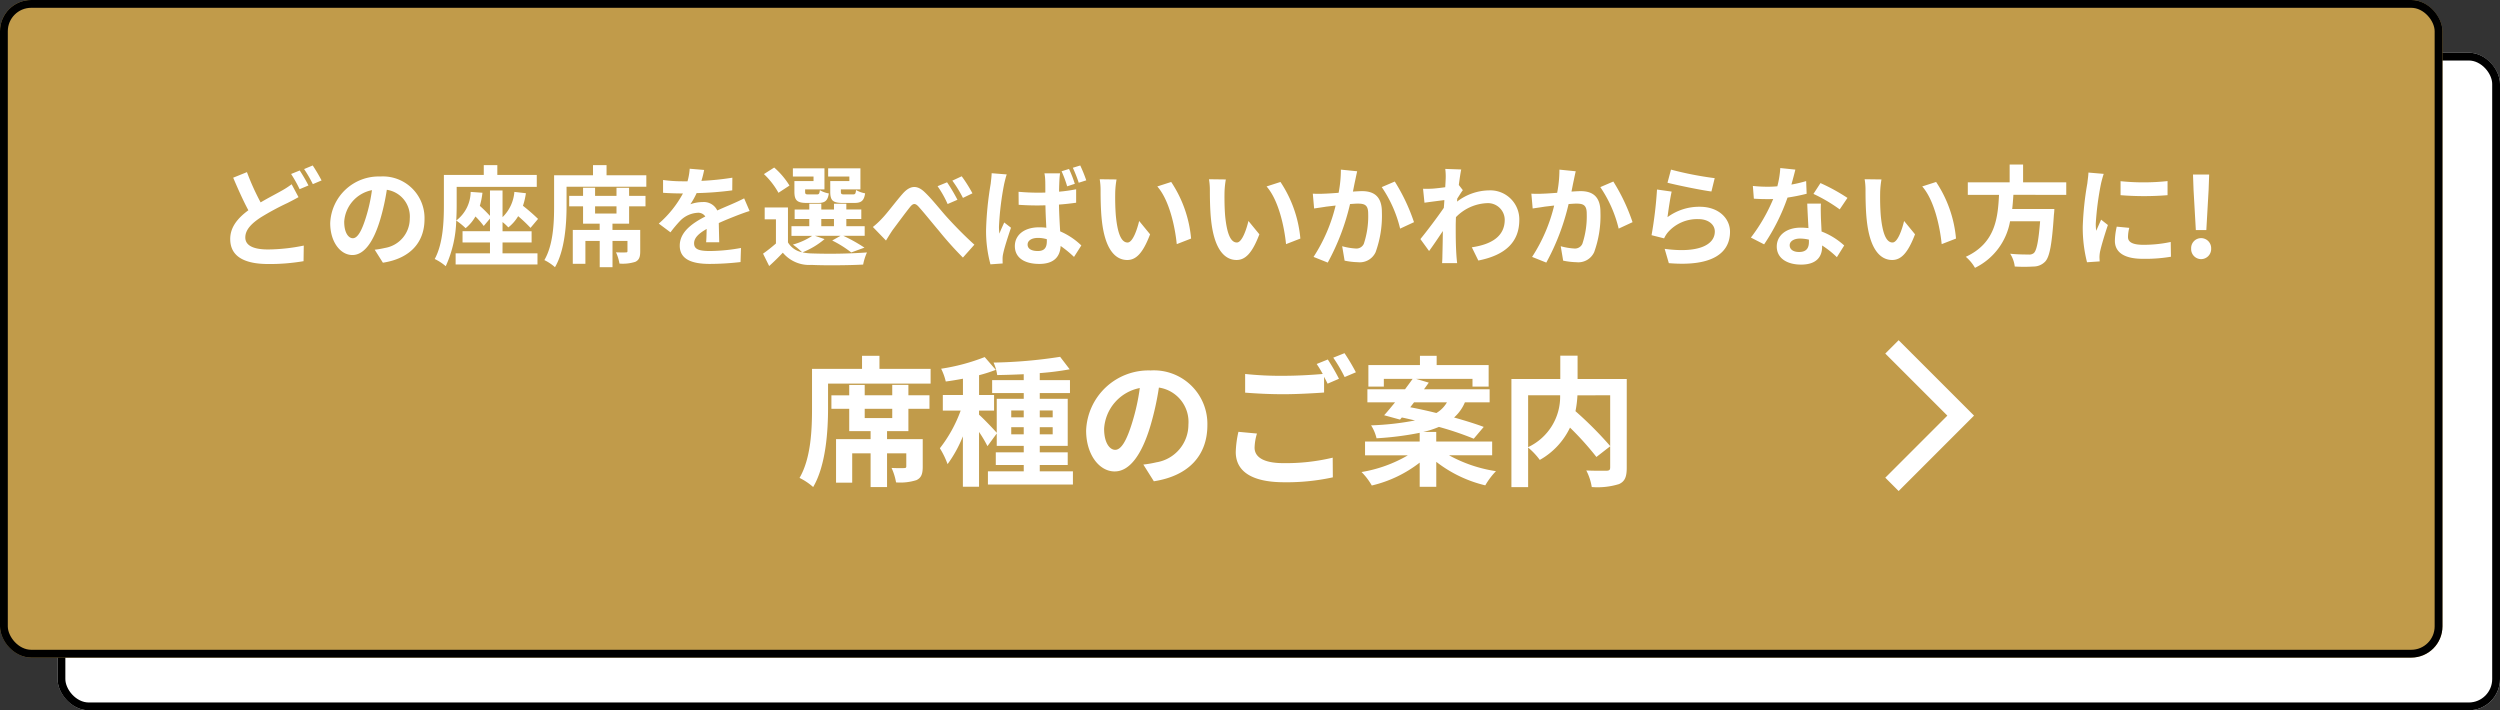
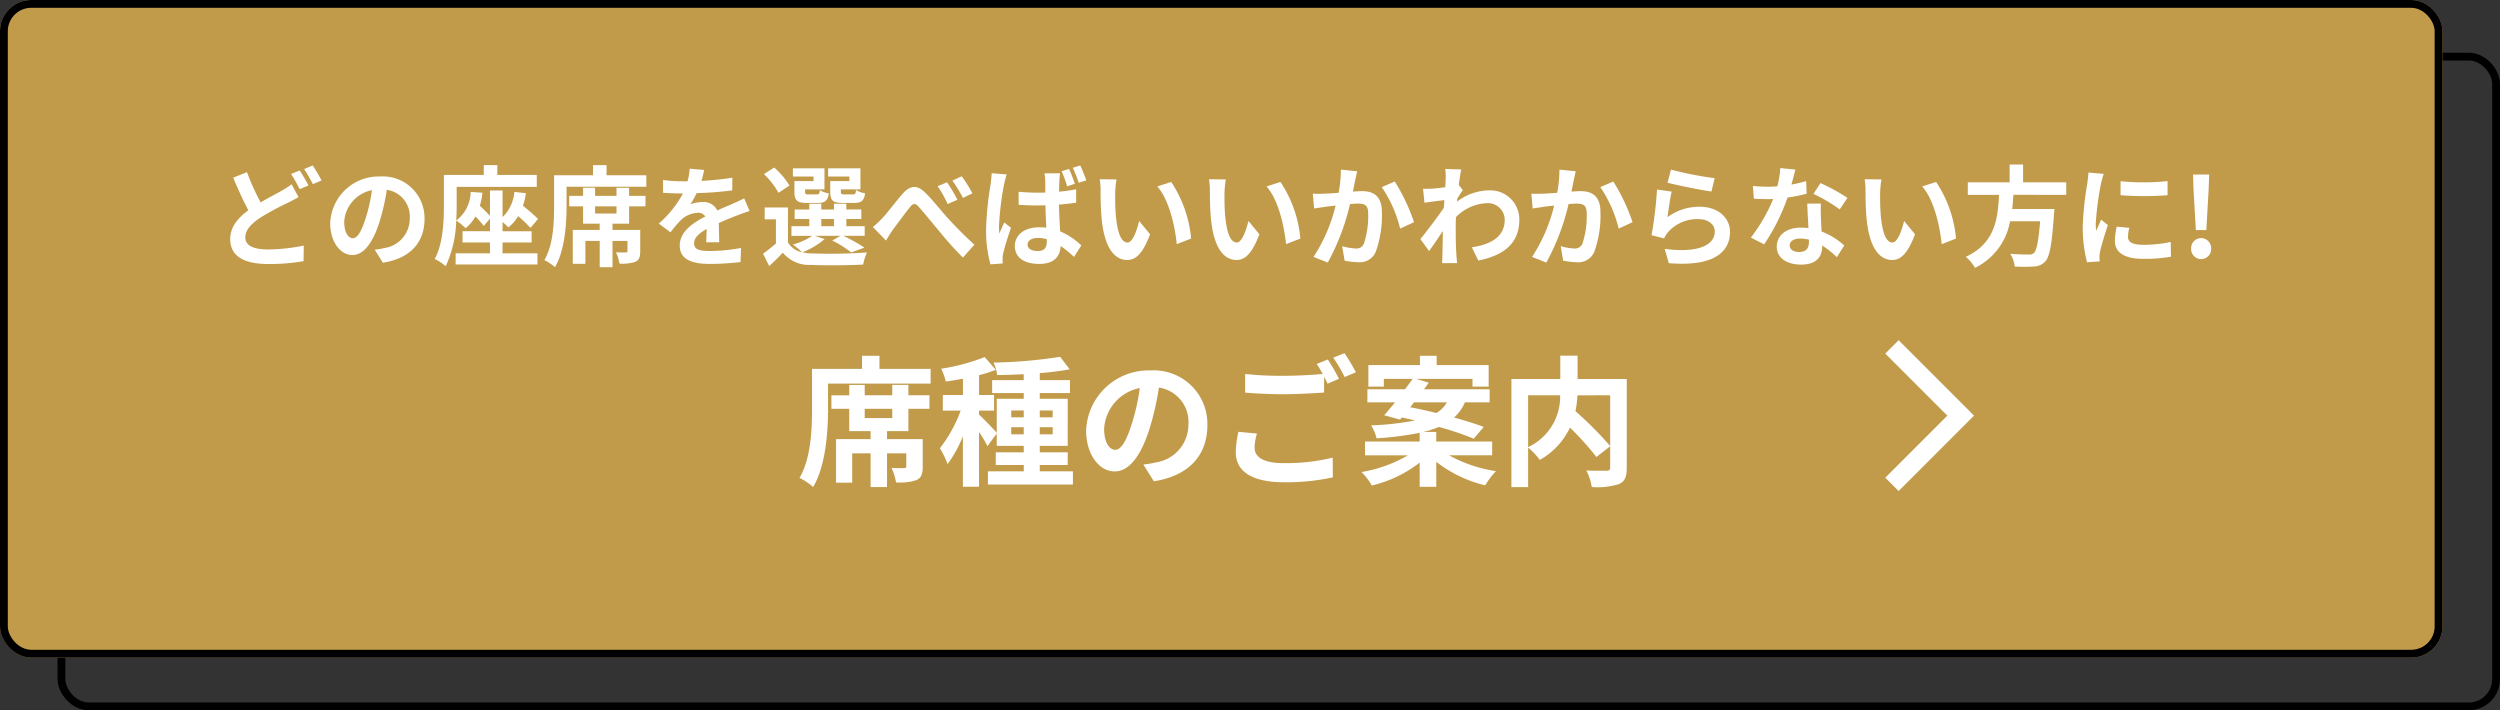
<svg xmlns="http://www.w3.org/2000/svg" width="320.294" height="91" viewBox="0 0 320.294 91">
  <rect x="0" y="0" width="320.294" height="91" fill="#333333" stroke="none" />
  <g id="グループ_25664" data-name="グループ 25664" transform="translate(2950.294 4813)">
    <g id="_220306_Shoot-HD.00_11_29_21.Still012" data-name="220306_Shoot-HD.00_11_29_21.Still012" transform="translate(-2942.921 -4806.248)" fill="#fff" stroke="#000" stroke-width="1">
-       <rect width="312.921" height="84.248" rx="4" stroke="none" />
      <rect x="0.5" y="0.5" width="311.921" height="83.248" rx="3.5" fill="none" />
    </g>
    <g id="_220306_Shoot-HD.00_11_29_21.Still012-2" data-name="220306_Shoot-HD.00_11_29_21.Still012" transform="translate(-2950.294 -4813)" fill="#c19b4a" stroke="#000" stroke-width="1">
      <rect width="312.921" height="84.248" rx="4" stroke="none" />
      <rect x="0.5" y="0.5" width="311.921" height="83.248" rx="3.5" fill="none" />
    </g>
    <g id="arrow_forward_ios_black_24dp" transform="translate(-2714.777 -4771.345)">
      <g id="グループ_24213" data-name="グループ 24213">
-         <path id="パス_54250" data-name="パス 54250" d="M0,0H23.189V23.189H0Z" fill="none" />
-       </g>
+         </g>
      <g id="グループ_24214" data-name="グループ 24214" transform="translate(6.02 1.932)">
        <path id="パス_54251" data-name="パス 54251" d="M6.23,19.614l1.71,1.71L17.6,11.662,7.94,2,6.23,3.71l7.952,7.952Z" transform="translate(-6.23 -2)" fill="#fff" />
      </g>
    </g>
    <path id="パス_59283" data-name="パス 59283" d="M-124.362-10.948l-1.764.714c.63,1.47,1.3,2.982,1.946,4.172-1.344.994-2.324,2.142-2.324,3.682,0,2.422,2.114,3.206,4.9,3.206A25.825,25.825,0,0,0-117.11.462l.028-2a23.6,23.6,0,0,1-4.564.5c-1.946,0-2.926-.532-2.926-1.54,0-.98.784-1.778,1.946-2.548A33.846,33.846,0,0,1-119.154-7c.5-.252.952-.49,1.4-.742l-.882-1.652a10.524,10.524,0,0,1-1.3.84c-.658.378-1.652.882-2.674,1.484A31.074,31.074,0,0,1-124.362-10.948Zm6.762-.21-1.106.448a16.755,16.755,0,0,1,1.092,1.946l1.134-.476A20.672,20.672,0,0,0-117.6-11.158Zm1.666-.644-1.106.462a16.517,16.517,0,0,1,1.12,1.932l1.12-.476A22.046,22.046,0,0,0-115.934-11.8Zm14.322,6.874a5.331,5.331,0,0,0-5.656-5.46A6.22,6.22,0,0,0-113.694-4.4c0,2.366,1.288,4.074,2.842,4.074,1.526,0,2.73-1.736,3.57-4.564a28.313,28.313,0,0,0,.84-3.794,3.461,3.461,0,0,1,2.94,3.7,3.8,3.8,0,0,1-3.192,3.752,10.768,10.768,0,0,1-1.3.224l1.05,1.666C-103.418.112-101.612-1.974-101.612-4.928Zm-10.29.35a4.407,4.407,0,0,1,3.556-4.06,21.015,21.015,0,0,1-.742,3.388c-.574,1.89-1.12,2.772-1.708,2.772C-111.342-2.478-111.9-3.164-111.9-4.578Zm20.286,2.646h3.724V-3.374h-3.724V-4.55a6.255,6.255,0,0,1,.742.686,5.2,5.2,0,0,0,1.26-1.442,19.2,19.2,0,0,1,1.582,1.5l.966-1.148A24.483,24.483,0,0,0-89-6.636a9.04,9.04,0,0,0,.378-1.61L-90.1-8.414A5.067,5.067,0,0,1-91.616-5.18V-8.6h-1.61v3.262a16.275,16.275,0,0,0-1.3-1.288,9.638,9.638,0,0,0,.336-1.68L-95.7-8.414a4.687,4.687,0,0,1-1.848,3.668c.042-.742.056-1.428.056-2.03V-9.058h10.262v-1.526h-5.054v-1.26h-1.736v1.26h-5.11V-6.79c0,2.044-.084,4.97-1.176,6.972a6.481,6.481,0,0,1,1.414.924,14.961,14.961,0,0,0,1.344-5.852,9.4,9.4,0,0,1,1.2.98,5.243,5.243,0,0,0,1.26-1.5,10.411,10.411,0,0,1,1.064,1.218l.8-.952v1.624H-96.74v1.442h3.514V-.546h-4.4V.882h10.486V-.546h-4.48Zm14.6-3.71h-2.744v-.924h2.744Zm1.61-3.3h-1.61V-7.91h-2.744V-8.946H-81.3V-7.91h-1.778v1.344H-81.3V-4.34h2.128v.8h-3.444V.8H-81V-2.128h1.834v3.36h1.638v-3.36h1.918v1.3c0,.126-.056.168-.224.168s-.728.014-1.246-.014A5.748,5.748,0,0,1-76.636.77a5.352,5.352,0,0,0,2.03-.224c.5-.238.63-.644.63-1.344V-3.542h-3.556v-.8H-75.4V-6.566h2.1V-7.91h-2.1Zm-2.884-1.6v-1.3h-1.736v1.3h-4.984v3.92c0,2.044-.084,4.956-1.246,6.944a6.062,6.062,0,0,1,1.358.91c1.274-2.156,1.484-5.6,1.484-7.854v-2.45h10.22v-1.47Zm12.5-.686-1.848-.154a7.783,7.783,0,0,1-.28,1.61h-.672A18.216,18.216,0,0,1-71.05-9.94V-8.3c.77.056,1.792.084,2.366.084h.182A13.739,13.739,0,0,1-71.6-4.354l1.5,1.12a16.12,16.12,0,0,1,1.3-1.54,3.41,3.41,0,0,1,2.184-.966,1.077,1.077,0,0,1,.98.476c-1.6.826-3.276,1.946-3.276,3.738S-67.284.812-65.086.812A35.022,35.022,0,0,0-61.124.574l.056-1.806a22.9,22.9,0,0,1-3.976.392c-1.372,0-2.03-.21-2.03-.98,0-.7.56-1.246,1.61-1.848-.014.616-.028,1.288-.07,1.708h1.68c-.014-.644-.042-1.68-.056-2.464.854-.392,1.652-.7,2.282-.952.476-.182,1.218-.462,1.666-.588l-.7-1.624c-.518.266-1.008.49-1.554.728-.574.252-1.162.49-1.89.826a1.9,1.9,0,0,0-1.862-1.078,4.744,4.744,0,0,0-1.582.28,9.775,9.775,0,0,0,.8-1.428,41.7,41.7,0,0,0,4.564-.35l.014-1.624a35.444,35.444,0,0,1-3.962.406A13.394,13.394,0,0,0-65.786-11.228ZM-47.18-9.8h-2.45v1.358c0,1.12.322,1.442,1.582,1.442h1.5c.882,0,1.246-.266,1.386-1.232a3.57,3.57,0,0,1-1.162-.42c-.056.476-.112.56-.392.56h-1.134c-.35,0-.42-.056-.42-.364v-.28h2.506v-2.7H-49.9v1.05h2.716Zm-4.592,0h-2.45v1.358c0,1.12.35,1.442,1.582,1.442h1.47c.84,0,1.218-.266,1.358-1.218a3.268,3.268,0,0,1-1.148-.42c-.056.462-.112.546-.392.546H-52.43c-.364,0-.42-.056-.42-.35v-.294h2.478v-2.7h-4.046v1.05h2.646Zm-3.08.574a10.014,10.014,0,0,0-1.96-2.31l-1.316.84A9.849,9.849,0,0,1-56.266-8.3Zm4.074,4.284h1.624v.924h-1.624Zm-.8,2.156h3.262l-1.064.6A13.962,13.962,0,0,1-46.942-.658l1.694-.616a20.961,20.961,0,0,0-2.7-1.512h2.73V-4.018h-2.352v-.924h1.918V-6.16h-1.918V-6.9h-1.582v.742h-1.624V-6.9h-1.54v.742h-1.876v1.218h1.876v.924H-54.6v1.232h2.66a8.649,8.649,0,0,1-2.478,1.12,9.919,9.919,0,0,1,1.176.98,2.692,2.692,0,0,1-1.806-1.26v-4.48H-58.03V-4.9h1.442v3.094A20.87,20.87,0,0,1-58.24-.5l.784,1.582c.672-.6,1.218-1.148,1.75-1.708A4.4,4.4,0,0,0-52.038.938c1.75.084,4.844.056,6.622-.042a6.944,6.944,0,0,1,.49-1.554,68.078,68.078,0,0,1-7.112.126,5.725,5.725,0,0,1-1.148-.14,10.191,10.191,0,0,0,2.828-1.694ZM-44.17-3.92l1.68,1.736c.238-.378.56-.924.882-1.386.6-.8,1.61-2.17,2.17-2.87.406-.518.686-.588,1.162-.042.672.742,1.722,2.058,2.59,3.08A43.756,43.756,0,0,0-32.634,0l1.47-1.652c-1.33-1.2-2.534-2.45-3.43-3.43-.826-.9-1.932-2.338-2.9-3.262-1.022-1.008-1.932-.91-2.9.21-.882,1.008-1.946,2.45-2.6,3.122A10.462,10.462,0,0,1-44.17-3.92Zm9.506-5.726-1.218.5A13.239,13.239,0,0,1-34.594-6.86l1.26-.546A22.457,22.457,0,0,0-34.664-9.646Zm1.876-.77-1.2.56a15.716,15.716,0,0,1,1.358,2.212l1.218-.588A18.467,18.467,0,0,0-32.788-10.416Zm8.442,8.75c0-.532.546-.854,1.33-.854a3.9,3.9,0,0,1,1.134.168v.238c0,.826-.294,1.274-1.162,1.274C-23.786-.84-24.346-1.092-24.346-1.666Zm4.158-9.128h-2a5.616,5.616,0,0,1,.1.924c.014.294.014.854.014,1.54-.322.014-.658.014-.98.014-.84,0-1.652-.042-2.45-.112l.014,1.666q1.218.084,2.436.084c.322,0,.658-.014.994-.014.014.994.07,2.016.112,2.87a6.554,6.554,0,0,0-.924-.056c-1.9,0-3.108.98-3.108,2.408,0,1.47,1.2,2.282,3.136,2.282,1.9,0,2.66-.952,2.73-2.3A14.563,14.563,0,0,1-18.4-.084l.938-1.47A9.064,9.064,0,0,0-20.174-3.36c-.056-.952-.126-2.072-.154-3.43.77-.056,1.512-.14,2.2-.238V-8.75a20.51,20.51,0,0,1-2.184.308c0-.616.028-1.148.042-1.456A8.855,8.855,0,0,1-20.188-10.794Zm-6.832.14-1.932-.154c-.014.448-.084.98-.126,1.372A41.692,41.692,0,0,0-29.666-3.6a16.328,16.328,0,0,0,.56,4.466l1.568-.112c-.014-.2-.014-.434-.014-.588a2.814,2.814,0,0,1,.07-.644c.154-.77.616-2.184,1.008-3.346l-.868-.672c-.2.462-.434.938-.616,1.428a6.754,6.754,0,0,1-.056-.91,37.5,37.5,0,0,1,.658-5.418C-27.3-9.646-27.132-10.36-27.02-10.654Zm7.98-.7-.952.294a15.166,15.166,0,0,1,.714,1.932l.98-.322A15.258,15.258,0,0,0-19.04-11.354ZM-17.6-11.8l-.952.294a17.609,17.609,0,0,1,.756,1.918l.966-.308A19.37,19.37,0,0,0-17.6-11.8Zm4.648,1.792-2.156-.028a8.51,8.51,0,0,1,.112,1.428c0,.854.014,2.492.154,3.78.392,3.752,1.722,5.138,3.262,5.138,1.12,0,2-.854,2.926-3.29l-1.4-1.708c-.266,1.12-.826,2.758-1.484,2.758-.882,0-1.3-1.386-1.5-3.4-.084-1.008-.1-2.058-.084-2.968A11.327,11.327,0,0,1-12.95-10.01Zm7,.322-1.778.574C-6.2-7.378-5.46-3.976-5.236-1.722L-3.4-2.436A15.556,15.556,0,0,0-5.95-9.688Zm7-.322-2.156-.028A8.51,8.51,0,0,1-.994-8.61c0,.854.014,2.492.154,3.78C-.448-1.078.882.308,2.422.308c1.12,0,2-.854,2.926-3.29L3.948-4.69c-.266,1.12-.826,2.758-1.484,2.758-.882,0-1.3-1.386-1.5-3.4C.882-6.342.868-7.392.882-8.3A11.327,11.327,0,0,1,1.05-10.01Zm7,.322-1.778.574C7.8-7.378,8.54-3.976,8.764-1.722L10.6-2.436A15.556,15.556,0,0,0,8.05-9.688Zm9.828-1.372-2.086-.21A15.517,15.517,0,0,1,15.5-8.3c-.714.056-1.372.1-1.806.112a13.367,13.367,0,0,1-1.5,0l.168,1.9c.42-.07,1.162-.168,1.554-.238.266-.028.7-.084,1.2-.14a21.046,21.046,0,0,1-2.828,6.58l1.82.728a29.5,29.5,0,0,0,2.856-7.5c.392-.028.742-.056.966-.056.882,0,1.358.154,1.358,1.274a11.143,11.143,0,0,1-.56,3.878,1.038,1.038,0,0,1-1.05.6,8.2,8.2,0,0,1-1.722-.294L16.268.392a9.057,9.057,0,0,0,1.68.2A2.236,2.236,0,0,0,20.244-.7a13.717,13.717,0,0,0,.8-5.138c0-2.016-1.05-2.674-2.534-2.674-.294,0-.714.028-1.176.056.1-.5.2-1.022.294-1.442C17.7-10.248,17.794-10.7,17.878-11.06Zm4.816,1.316-1.666.714A16.1,16.1,0,0,1,23.38-3.71l1.778-.826A24.2,24.2,0,0,0,22.694-9.744Zm6.524-.35c0,.154-.028.546-.056,1.078-.6.084-1.218.154-1.624.182a12.029,12.029,0,0,1-1.218.014L26.5-7.028c.784-.112,1.862-.252,2.548-.336-.014.336-.042.672-.07.994-.8,1.176-2.2,3.024-3,4L27.09-.84c.49-.658,1.176-1.68,1.764-2.562-.014,1.176-.028,1.988-.056,3.08,0,.224-.014.728-.042,1.036h1.932c-.042-.322-.084-.826-.1-1.078-.084-1.316-.084-2.492-.084-3.64,0-.364.014-.77.028-1.176A5.886,5.886,0,0,1,34.5-6.972a2.152,2.152,0,0,1,2.282,2.1c.014,2.184-1.75,3.192-4.214,3.556L33.4.378c3.472-.686,5.25-2.38,5.25-5.208A3.715,3.715,0,0,0,34.79-8.61a6.875,6.875,0,0,0-4.116,1.442c.014-.126.014-.266.028-.392.238-.364.518-.826.714-1.078L30.9-9.3c.112-.882.224-1.6.308-1.988l-2.044-.07A7.73,7.73,0,0,1,29.218-10.094Zm16.66-.966-2.086-.21A15.517,15.517,0,0,1,43.5-8.3c-.714.056-1.372.1-1.806.112a13.367,13.367,0,0,1-1.5,0l.168,1.9c.42-.07,1.162-.168,1.554-.238.266-.028.7-.084,1.2-.14a21.046,21.046,0,0,1-2.828,6.58l1.82.728a29.5,29.5,0,0,0,2.856-7.5c.392-.028.742-.056.966-.056.882,0,1.358.154,1.358,1.274a11.143,11.143,0,0,1-.56,3.878,1.038,1.038,0,0,1-1.05.6,8.2,8.2,0,0,1-1.722-.294L44.268.392a9.057,9.057,0,0,0,1.68.2A2.236,2.236,0,0,0,48.244-.7a13.717,13.717,0,0,0,.8-5.138c0-2.016-1.05-2.674-2.534-2.674-.294,0-.714.028-1.176.056.1-.5.2-1.022.294-1.442C45.7-10.248,45.794-10.7,45.878-11.06Zm4.816,1.316-1.666.714A16.1,16.1,0,0,1,51.38-3.71l1.778-.826A24.2,24.2,0,0,0,50.694-9.744Zm7.392-1.526-.448,1.68c1.092.28,4.214.938,5.628,1.12l.42-1.708A42.851,42.851,0,0,1,58.086-11.27Zm.084,2.814-1.876-.266a51.648,51.648,0,0,1-.7,5.852l1.61.406a3.392,3.392,0,0,1,.518-.812,4.984,4.984,0,0,1,3.892-1.652c1.218,0,2.086.672,2.086,1.582,0,1.778-2.226,2.8-6.426,2.226L57.806.714c5.824.49,7.84-1.47,7.84-4.018,0-1.694-1.428-3.206-3.878-3.206a6.853,6.853,0,0,0-4.13,1.33C57.736-5.978,57.988-7.686,58.17-8.456ZM74.018-11.27l-1.932-.2a11.773,11.773,0,0,1-.378,2.338c-.434.042-.854.056-1.274.056a17.686,17.686,0,0,1-1.862-.1L68.7-7.546c.6.042,1.176.056,1.75.056.238,0,.476,0,.728-.014A22.057,22.057,0,0,1,68.32-2.562l1.694.868a25.8,25.8,0,0,0,3-5.992,24.288,24.288,0,0,0,2.45-.49L75.4-9.8a17.163,17.163,0,0,1-1.89.448C73.724-10.108,73.906-10.822,74.018-11.27ZM73.29-1.582c0-.49.518-.854,1.33-.854a5.029,5.029,0,0,1,1.134.14v.28c0,.77-.294,1.3-1.26,1.3C73.724-.714,73.29-1.064,73.29-1.582Zm4-5.334h-1.75c.028.854.1,2.1.154,3.136-.322-.028-.63-.056-.966-.056-1.946,0-3.094,1.05-3.094,2.422C71.638.126,73.01.9,74.746.9c1.988,0,2.7-1.008,2.7-2.31v-.14a11.869,11.869,0,0,1,1.89,1.5l.938-1.5a9.155,9.155,0,0,0-2.9-1.792c-.028-.7-.07-1.372-.084-1.778C77.28-5.74,77.252-6.328,77.294-6.916Zm2.408.742.994-1.47a24.116,24.116,0,0,0-3.458-1.9l-.9,1.386A20.206,20.206,0,0,1,79.7-6.174ZM85.05-10.01l-2.156-.028a8.51,8.51,0,0,1,.112,1.428c0,.854.014,2.492.154,3.78C83.552-1.078,84.882.308,86.422.308c1.12,0,2-.854,2.926-3.29l-1.4-1.708c-.266,1.12-.826,2.758-1.484,2.758-.882,0-1.3-1.386-1.5-3.4-.084-1.008-.1-2.058-.084-2.968A11.327,11.327,0,0,1,85.05-10.01Zm7,.322-1.778.574C91.8-7.378,92.54-3.976,92.764-1.722L94.6-2.436A15.556,15.556,0,0,0,92.05-9.688Zm16.674,1.652v-1.6h-5.53v-2.282h-1.722v2.282H96.11v1.6h4c-.154,3-.476,6.188-4.256,7.938a5.322,5.322,0,0,1,1.176,1.414,8.218,8.218,0,0,0,4.494-5.964h3.85c-.2,2.548-.448,3.766-.812,4.074a.9.9,0,0,1-.672.182c-.406,0-1.386,0-2.352-.1a3.874,3.874,0,0,1,.588,1.638,19.175,19.175,0,0,0,2.394,0A2.067,2.067,0,0,0,106.036.5c.56-.616.854-2.184,1.106-5.992a6.811,6.811,0,0,0,.056-.728h-5.4c.07-.6.112-1.218.154-1.82Zm6.958-1.75v1.792a37.575,37.575,0,0,0,6.02,0V-9.8A28.788,28.788,0,0,1,115.682-9.786Zm1.12,5.978-1.61-.154a8.553,8.553,0,0,0-.238,1.82c0,1.442,1.162,2.3,3.57,2.3a19.827,19.827,0,0,0,3.612-.266L122.108-2a16.549,16.549,0,0,1-3.514.364c-1.428,0-1.96-.378-1.96-.994A4.752,4.752,0,0,1,116.8-3.808Zm-3.276-6.916-1.96-.168c-.014.448-.1.98-.14,1.372a39.038,39.038,0,0,0-.588,5.544A17.9,17.9,0,0,0,111.384.6L113.008.49c-.014-.2-.028-.42-.028-.574a4.225,4.225,0,0,1,.07-.658c.154-.742.616-2.268,1.008-3.43l-.868-.686c-.2.462-.42.952-.63,1.428a6.754,6.754,0,0,1-.056-.91,37.132,37.132,0,0,1,.672-5.138C113.232-9.73,113.414-10.43,113.526-10.724Zm11.8,7.2h1.344l.294-5.166.07-1.946h-2.072l.07,1.946ZM126,.2a1.3,1.3,0,0,0,1.288-1.344A1.289,1.289,0,0,0,126-2.492a1.278,1.278,0,0,0-1.274,1.344A1.287,1.287,0,0,0,126,.2Z" transform="translate(-2794.294 -4780)" fill="#fff" />
    <path id="パス_59282" data-name="パス 59282" d="M12.312-7.254H8.784V-8.442h3.528Zm2.07-4.248h-2.07v1.332H8.784V-11.5H6.8v1.332H4.518v1.728H6.8V-5.58H9.54v1.026H5.112v5.58h2.07V-2.736H9.54v4.32h2.106v-4.32h2.466v1.674c0,.162-.072.216-.288.216-.216.018-.936.018-1.6-.018A7.391,7.391,0,0,1,12.8.99,6.882,6.882,0,0,0,15.408.7c.648-.306.81-.828.81-1.728V-4.554H11.646V-5.58h2.736V-8.442h2.7V-10.17h-2.7Zm-3.708-2.052v-1.674H8.442v1.674H2.034v5.04c0,2.628-.108,6.372-1.6,8.928a7.794,7.794,0,0,1,1.746,1.17c1.638-2.772,1.908-7.2,1.908-10.1v-3.15h13.14v-1.89ZM27.558-5.166v-.918h1.6v.918Zm0-3.06h1.6v.882h-1.6Zm5.31,0v.882H31.212v-.882Zm0,3.06H31.212v-.918h1.656ZM31.212-.432v-.81h3.582v-1.62H31.212V-3.69h3.582V-9.72H31.212v-.738h3.87v-1.656h-3.87v-.9a35.226,35.226,0,0,0,3.834-.486l-1.224-1.6a61.541,61.541,0,0,1-8.532.738,5.638,5.638,0,0,1,.468,1.6c1.08-.018,2.232-.054,3.4-.108v.756H25.11v1.656h4.05v.738H25.7v4.356c-.4-.468-1.8-1.926-2.268-2.322v-.522h1.926v-2H23.436v-2.538a18.768,18.768,0,0,0,2.142-.684l-1.422-1.638a25.731,25.731,0,0,1-5.58,1.494,7.42,7.42,0,0,1,.594,1.638c.7-.09,1.44-.216,2.2-.36v2.088H18.792v2h2.286a17.59,17.59,0,0,1-2.664,4.824A10.626,10.626,0,0,1,19.4-1.35a16,16,0,0,0,1.962-3.564V1.548h2.07v-7.02a15.772,15.772,0,0,1,1.08,1.818L25.7-5.274V-3.69H29.16v.828H25.578v1.62H29.16v.81H24.57V1.26H35.46V-.432Zm21.474-5.9a6.855,6.855,0,0,0-7.272-7.02,8,8,0,0,0-8.262,7.7c0,3.042,1.656,5.238,3.654,5.238,1.962,0,3.51-2.232,4.59-5.868a36.4,36.4,0,0,0,1.08-4.878,4.45,4.45,0,0,1,3.78,4.752,4.885,4.885,0,0,1-4.1,4.824,13.844,13.844,0,0,1-1.674.288L45.828.846C50.364.144,52.686-2.538,52.686-6.336Zm-13.23.45a5.666,5.666,0,0,1,4.572-5.22,27.018,27.018,0,0,1-.954,4.356c-.738,2.43-1.44,3.564-2.2,3.564C40.176-3.186,39.456-4.068,39.456-5.886Zm19.584.612L56.664-5.49A13.153,13.153,0,0,0,56.322-2.9c0,2.484,2.07,3.87,6.192,3.87A27.6,27.6,0,0,0,68.76.342l-.018-2.52a25.64,25.64,0,0,1-6.318.7c-2.592,0-3.69-.81-3.69-1.98A6.746,6.746,0,0,1,59.04-5.274Zm9.072-9.486-1.422.576a13.284,13.284,0,0,1,.774,1.278c-1.386.126-3.33.234-5.04.234a42.231,42.231,0,0,1-4.9-.234v2.394c1.458.108,3.024.2,4.914.2,1.71,0,3.942-.126,5.2-.216v-2.016c.162.306.324.612.45.882l1.458-.63A26.579,26.579,0,0,0,68.112-14.76Zm2.142-.81-1.44.576a19.085,19.085,0,0,1,1.458,2.484l1.44-.612A25.7,25.7,0,0,0,70.254-15.57Zm8.91,6.3h4.212A3.765,3.765,0,0,1,82.026-7.9c-1.152-.288-2.3-.54-3.348-.738ZM89.172-2.484V-4.248H82.008V-5.472H80.334A11.559,11.559,0,0,0,82.35-6.12a39.548,39.548,0,0,1,4.464,1.512L88.092-6.12c-1.008-.378-2.34-.792-3.8-1.206A5.347,5.347,0,0,0,85.68-9.27h3.168v-1.674H80.442c.216-.288.414-.576.612-.846l-1.638-.486h7.236v.99h2.07V-14.04h-6.66v-1.188H79.92v1.188H73.314v2.754h1.98v-.99h3.69c-.288.414-.63.864-.972,1.332H73.188V-9.27h3.546c-.5.612-.972,1.188-1.4,1.656l2.034.558.234-.27c.54.108,1.116.252,1.692.378a35.726,35.726,0,0,1-5.634.63,5.407,5.407,0,0,1,.7,1.656,39.331,39.331,0,0,0,5.526-.7v1.116h-7v1.764h5.49a17.313,17.313,0,0,1-5.94,2.142,8.12,8.12,0,0,1,1.314,1.728,15.934,15.934,0,0,0,6.138-2.934v3.1h2.124v-3.2A16.444,16.444,0,0,0,88.29,1.368,9.434,9.434,0,0,1,89.658-.45a17.938,17.938,0,0,1-6.012-2.034Zm15.12-7.686v6.5a46.986,46.986,0,0,0-4.446-4.464,13.643,13.643,0,0,0,.252-2.034Zm-10.512,0h4.1a7.131,7.131,0,0,1-4.1,6.642Zm12.636-2.088h-6.3v-2.988H97.9v2.988H91.638V1.6H93.78V-3.474A8.71,8.71,0,0,1,95.274-1.89a9.343,9.343,0,0,0,3.87-4.14,37.645,37.645,0,0,1,3.384,3.762l1.764-1.368v2.7c0,.324-.108.414-.45.432-.342,0-1.548.018-2.61-.036a7.02,7.02,0,0,1,.7,2.124,9.291,9.291,0,0,0,3.492-.378c.756-.342.99-.936.99-2.088Z" transform="translate(-2848.294 -4752.186)" fill="#fff" />
  </g>
</svg>